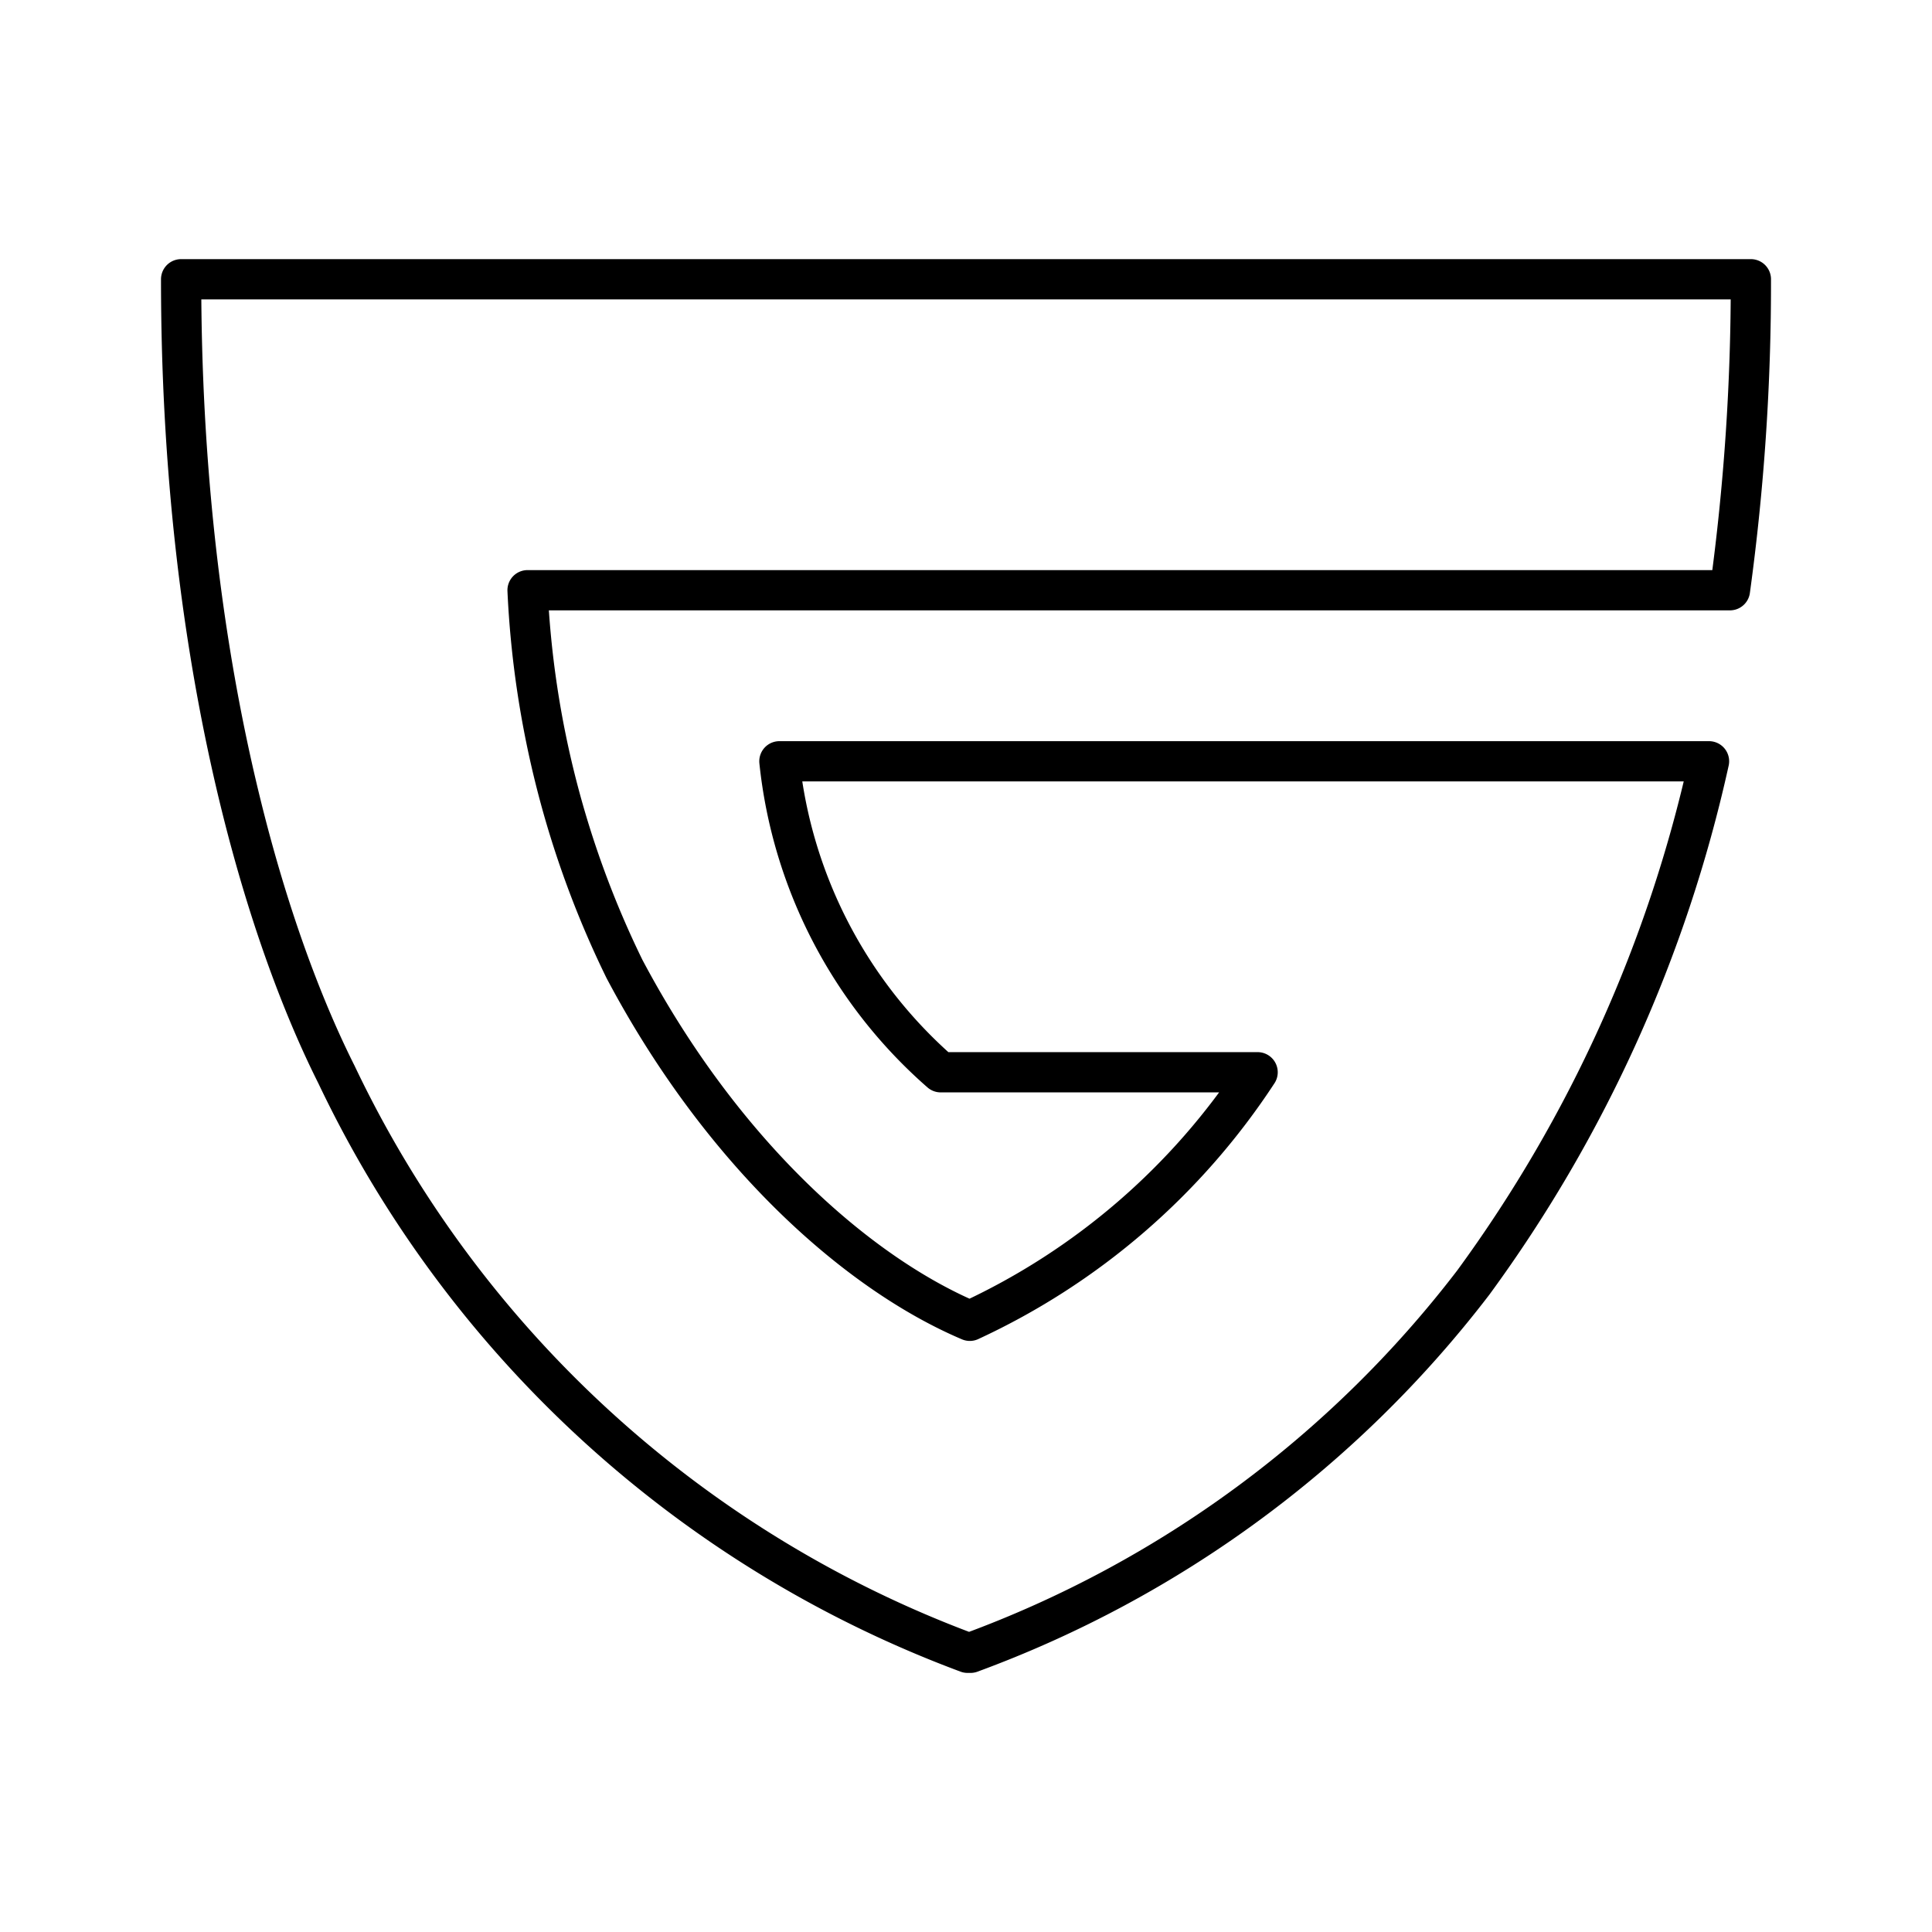
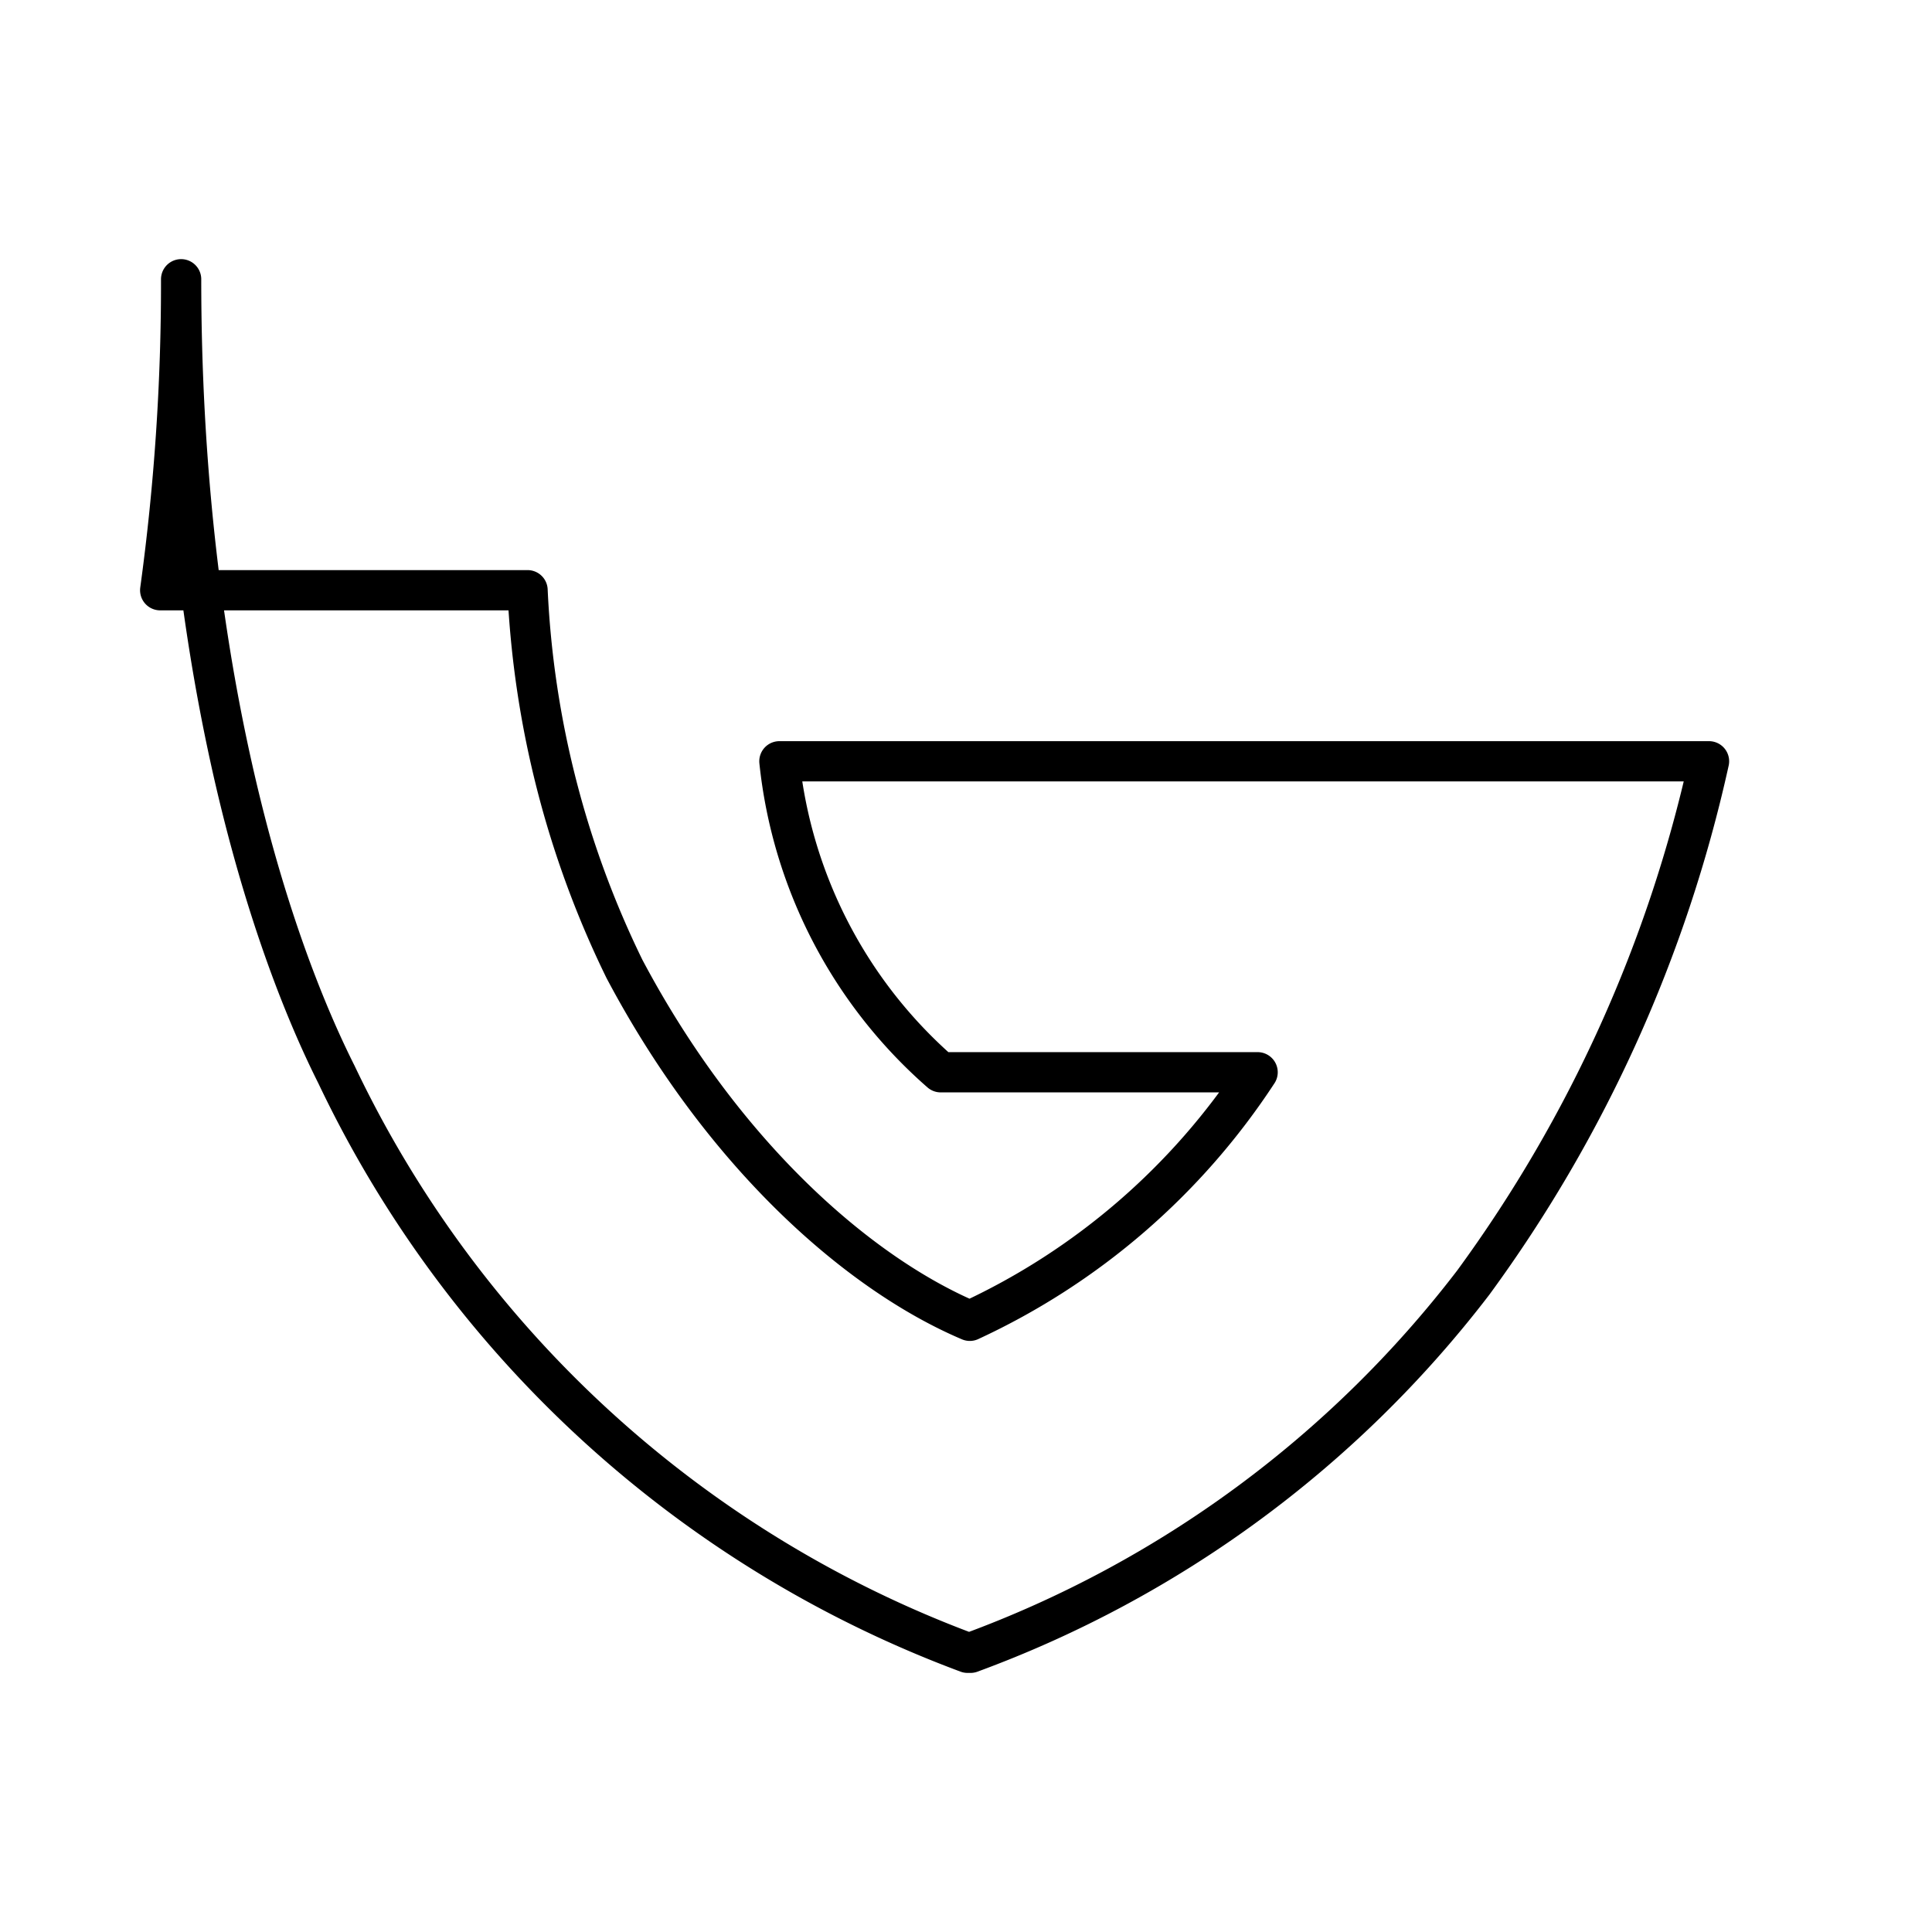
<svg xmlns="http://www.w3.org/2000/svg" width="800" height="800" viewBox="0 0 48 48">
-   <path fill="none" stroke="currentColor" stroke-linecap="round" stroke-linejoin="round" d="M13.107 14.664a23.9 23.9 0 0 0 2.408 9.41c2.44 4.605 5.804 7.563 8.58 8.741a17.14 17.14 0 0 0 7.15-6.175h-7.873a11.9 11.9 0 0 1-4.008-7.726H42.46a34.5 34.5 0 0 1-5.858 12.953a27.8 27.8 0 0 1-12.49 9.196h-.073A28.28 28.28 0 0 1 8.36 26.698C6.472 22.938 4.5 16.114 4.5 6.938h39a56 56 0 0 1-.52 7.726Z" />
+   <path fill="none" stroke="currentColor" stroke-linecap="round" stroke-linejoin="round" d="M13.107 14.664a23.9 23.9 0 0 0 2.408 9.41c2.44 4.605 5.804 7.563 8.58 8.741a17.14 17.14 0 0 0 7.15-6.175h-7.873a11.9 11.9 0 0 1-4.008-7.726H42.46a34.5 34.5 0 0 1-5.858 12.953a27.8 27.8 0 0 1-12.49 9.196h-.073A28.28 28.28 0 0 1 8.36 26.698C6.472 22.938 4.5 16.114 4.5 6.938a56 56 0 0 1-.52 7.726Z" />
</svg>